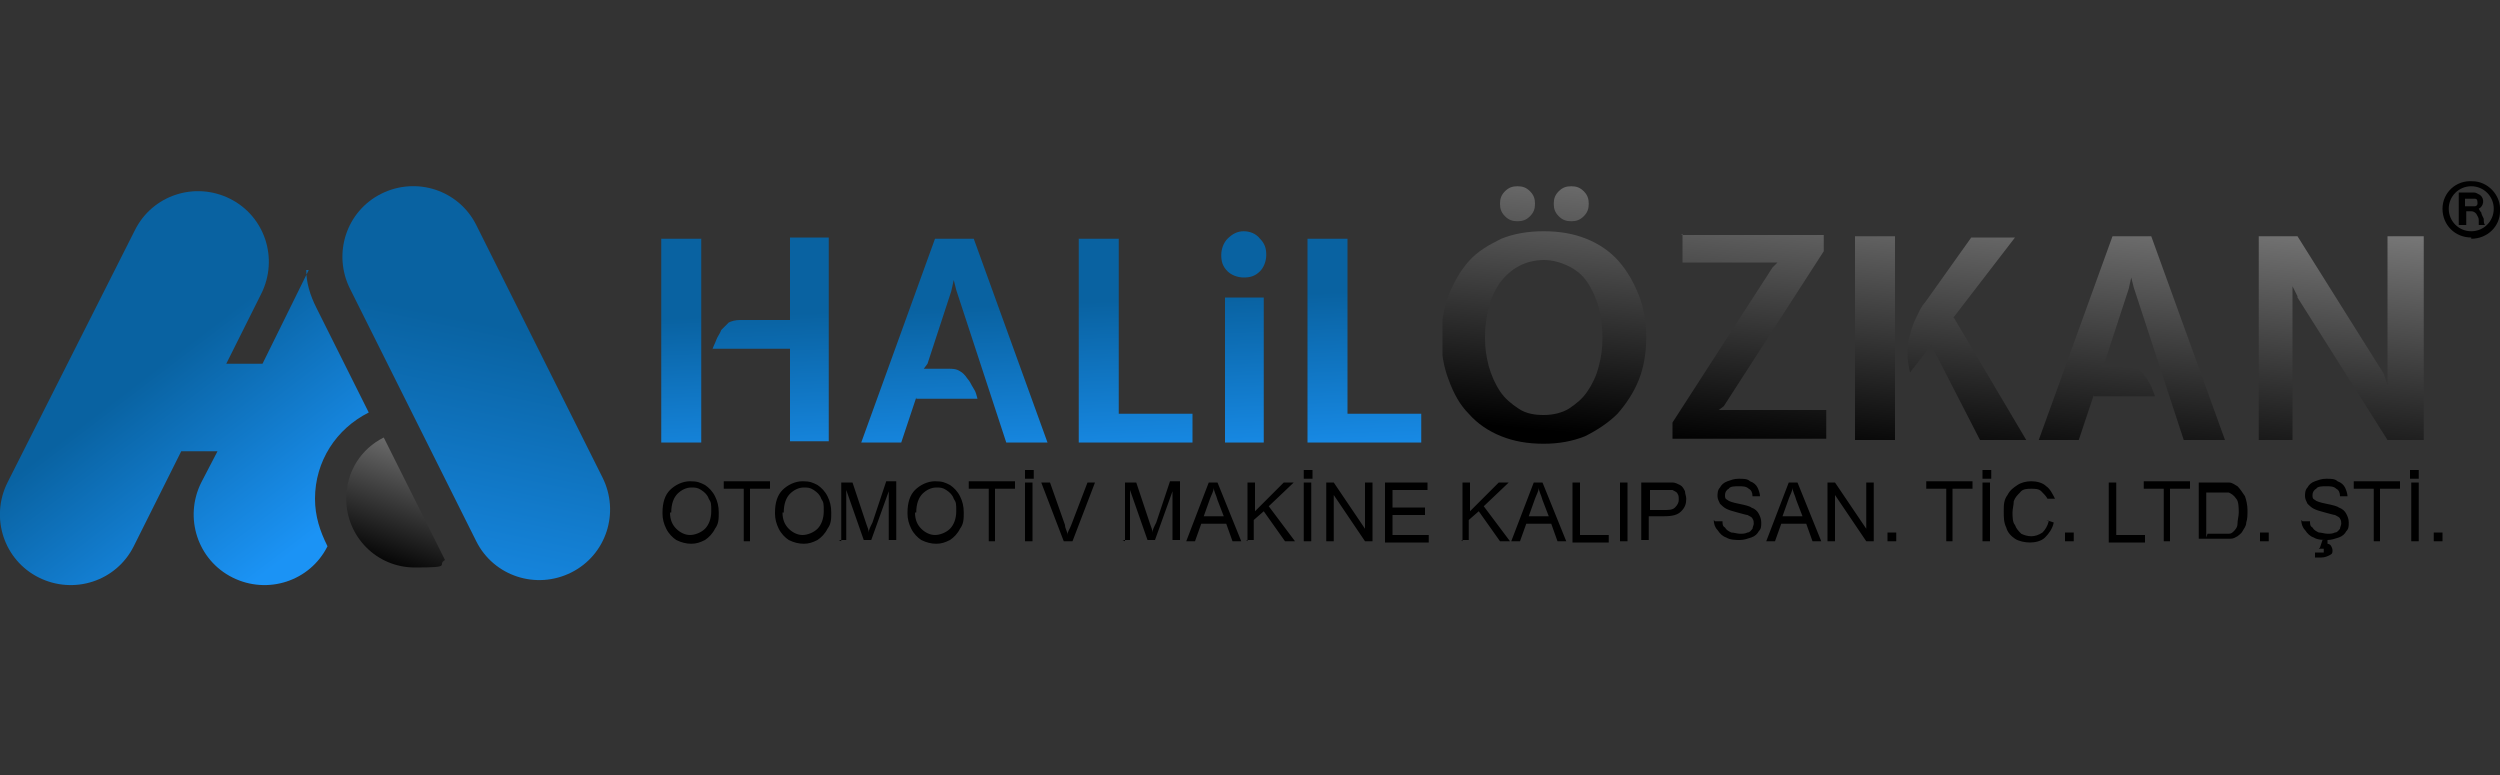
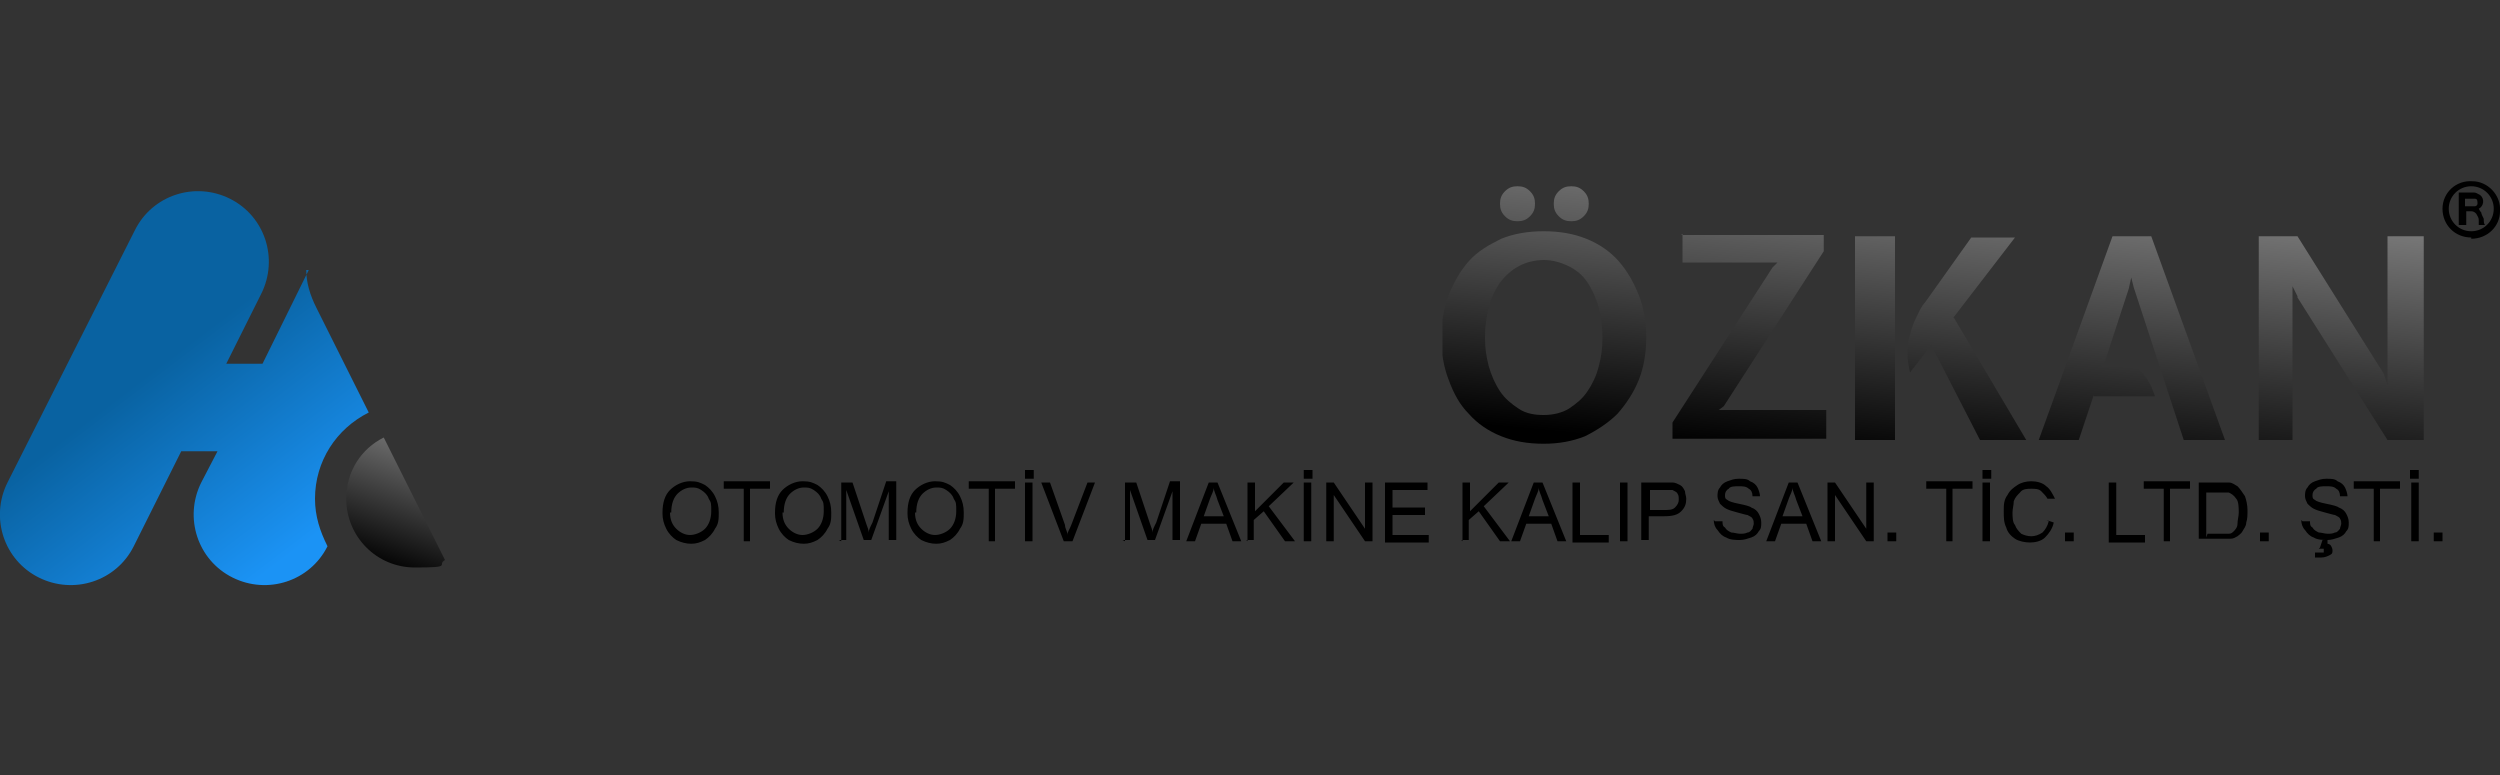
<svg xmlns="http://www.w3.org/2000/svg" xmlns:xlink="http://www.w3.org/1999/xlink" version="1.1" viewBox="0 0 200 62">
  <rect x="0" y="0" width="200" height="62" fill="#333333" stroke="none" />
  <defs>
    <style>
      .cls-1 {
        fill: url(#linear-gradient-2);
      }

      .cls-2 {
        fill: none;
      }

      .cls-3 {
        fill: url(#linear-gradient-4);
      }

      .cls-4 {
        fill: url(#linear-gradient-3);
      }

      .cls-5 {
        clip-path: url(#clippath-1);
      }

      .cls-6 {
        fill: url(#linear-gradient-5);
      }

      .cls-7 {
        clip-path: url(#clippath-2);
      }

      .cls-8 {
        fill: url(#linear-gradient);
      }

      .cls-9 {
        clip-path: url(#clippath);
      }
    </style>
    <clipPath id="clippath">
      <path class="cls-2" d="M104.6,19.1h3.2v14h5.9v2.3h-9.1v-16.3ZM97.7,20.4c0-.5.2-1,.5-1.3.4-.4.8-.6,1.3-.6s1,.2,1.3.6c.4.4.5.8.5,1.3s-.2,1-.5,1.3c-.4.4-.8.5-1.3.5s-1-.2-1.3-.5c-.4-.4-.5-.8-.5-1.3ZM98,35.4v-11.6h3.1v11.6h-3.1ZM86.3,19.1h3.2v14h5.9v2.3h-9.1v-16.3ZM73.3,31.8l-1.2,3.6h-3.2l5.9-16.3h3.1l5.9,16.3h-3.3l-4-12.2-.2-.8-.2.9-1.9,5.8-.3.4h.3s1.7,0,1.7,0c.3,0,.6,0,.9.2.2.1.4.3.6.6.2.2.3.5.5.8s.2.5.3.8h-4.9ZM52.9,19.1h3.2v16.3h-3.2v-16.3ZM57,28c0-.2.2-.5.3-.8.1-.3.3-.5.4-.8.2-.2.4-.4.6-.6.2-.1.5-.2.9-.2h4v-6.6h3.1v16.3h-3.1v-7.4h-6.2Z" />
    </clipPath>
    <linearGradient id="linear-gradient" x1="83.2" y1="24.3" x2="83.8" y2="39.5" gradientUnits="userSpaceOnUse">
      <stop offset="0" stop-color="#0962a1" />
      <stop offset="1" stop-color="#1b93f5" />
    </linearGradient>
    <clipPath id="clippath-1">
      <path class="cls-2" d="M183.8,23.7l-.4-.8v.8s0,11.5,0,11.5h-2.7v-16.3h3.1l6.9,11,.3.9v-.9s0-11,0-11h2.9v16.3h-2.9l-7.2-11.4ZM167.5,31.6l-1.2,3.6h-3.2l5.9-16.3h3.1l5.9,16.3h-3.3l-4-12.2-.2-.8-.2.9-1.9,5.8-.3.4h.3s1.7,0,1.7,0c.3,0,.6,0,.9.2.2.1.4.3.6.6.2.2.3.5.5.8.1.3.2.5.3.8h-4.9ZM148.4,35.2v-16.3h3.2v16.3h-3.2ZM156.3,25.4l5.8,9.8h-3.7l-3.7-7.2-.2-.5-.3.5-1.4,1.8c-.1-.5-.2-1-.2-1.5,0-.5,0-1,.2-1.5.1-.5.3-1,.5-1.4.2-.4.4-.9.7-1.2l3.7-5.2h3.5l-5,6.5ZM134.5,18.8h11.4v1.3l-8,12.4-.4.3h.5c0,0,8.1,0,8.1,0v2.3h-12.3v-1.3l8-12.4.4-.4h-.5c0,0-7.1,0-7.1,0v-2.3ZM124.3,16.3c0-.4.1-.7.4-1,.3-.3.6-.4,1-.4s.7.1,1,.4c.3.3.4.6.4,1s-.1.7-.4,1c-.3.3-.6.4-1,.4s-.7-.1-1-.4c-.3-.3-.4-.6-.4-1ZM120,16.3c0-.4.1-.7.4-1,.3-.3.6-.4,1-.4s.7.1,1,.4c.3.3.4.6.4,1s-.1.7-.4,1c-.3.3-.6.4-1,.4s-.7-.1-1-.4c-.3-.3-.4-.6-.4-1ZM123.5,35.5c-1.3,0-2.4-.2-3.4-.6-1-.4-1.9-1-2.6-1.8-.7-.7-1.2-1.6-1.6-2.7-.4-1-.6-2.2-.6-3.4s.2-2.4.6-3.4c.4-1,.9-1.9,1.6-2.7.7-.8,1.6-1.3,2.6-1.8,1-.4,2.1-.6,3.4-.6s2.4.2,3.4.6c1,.4,1.9,1,2.6,1.8.7.8,1.2,1.7,1.6,2.7.4,1,.6,2.2.6,3.4s-.2,2.4-.6,3.4c-.4,1-1,1.9-1.7,2.7-.7.7-1.6,1.3-2.6,1.8-1,.4-2.1.6-3.3.6ZM123.5,33.2c.8,0,1.5-.2,2-.5.6-.4,1.1-.8,1.5-1.4.4-.6.7-1.2.9-2,.2-.7.3-1.5.3-2.3s-.1-1.6-.3-2.4c-.2-.7-.5-1.4-.9-2-.4-.6-.9-1-1.5-1.3-.6-.3-1.3-.5-2-.5s-1.5.2-2,.5c-.6.3-1.1.8-1.5,1.3-.4.6-.7,1.2-.9,2s-.3,1.5-.3,2.4.1,1.5.3,2.3c.2.7.5,1.4.9,2,.4.6.9,1,1.5,1.4.6.4,1.3.5,2,.5Z" />
    </clipPath>
    <linearGradient id="linear-gradient-2" x1="153.5" y1="37.3" x2="158" y2="-10" gradientUnits="userSpaceOnUse">
      <stop offset="0" stop-color="#000" />
      <stop offset="1" stop-color="#fff" />
    </linearGradient>
    <linearGradient id="linear-gradient-3" x1="11" y1="30.6" x2="22.1" y2="45.2" xlink:href="#linear-gradient" />
    <linearGradient id="linear-gradient-4" x1="30.4" y1="45.4" x2="38.4" y2="23" xlink:href="#linear-gradient-2" />
    <clipPath id="clippath-2">
      <path class="cls-2" d="M45.7,45.8h0c2.8-1.4,3.9-4.8,2.5-7.6l-10.1-20.2c-1.4-2.8-4.8-3.9-7.6-2.5-2.8,1.4-3.9,4.8-2.5,7.6l10.1,20.2c1.4,2.8,4.8,3.9,7.6,2.5" />
    </clipPath>
    <linearGradient id="linear-gradient-5" x1="39.1" y1="25.9" x2="33.4" y2="53.1" xlink:href="#linear-gradient" />
  </defs>
  <g>
    <g id="katman_1">
      <g>
        <g class="cls-9">
-           <rect class="cls-8" x="52.9" y="18.5" width="60.8" height="16.9" />
-         </g>
+           </g>
        <g class="cls-5">
          <rect class="cls-1" x="115.4" y="14.9" width="78.5" height="20.6" />
        </g>
-         <path d="M194.7,43.3v-.7h.7v.7h-.7ZM192.8,38.3v-.7h.7v.7h-.7ZM192.9,43.3v-4.7h.6v4.7h-.6ZM189.9,43.3v-4.2h-1.6v-.6h3.7v.6h-1.6v4.2h-.6ZM185.6,43.8l.2-.6h.4v.3c0,0,.2,0,.3.2,0,0,.1.2.1.3,0,.2,0,.3-.2.4-.2.1-.4.2-.7.2h-.5v-.4c.2,0,.3,0,.3,0,.2,0,.3,0,.4,0,0,0,0,0,0-.2s0,0,0-.1c0,0,0,0-.1,0,0,0-.2,0-.3,0ZM184.2,41.7h.6c0,.2,0,.4.2.5.1.2.3.3.5.4.2,0,.5.1.7.1s.4,0,.6-.1c.2,0,.3-.2.4-.3,0-.1.1-.3.1-.4s0-.3-.1-.4c0-.1-.2-.2-.4-.3-.1,0-.4-.1-.8-.2-.4-.1-.7-.2-.9-.3-.2-.1-.4-.3-.5-.4-.1-.2-.2-.4-.2-.6s0-.5.2-.7c.1-.2.3-.4.6-.5.3-.1.5-.2.9-.2s.7,0,.9.2c.3.1.5.3.6.5.1.2.2.5.2.7h-.6c0-.3-.1-.5-.3-.6-.2-.2-.5-.2-.8-.2s-.7,0-.8.2c-.2.1-.3.3-.3.5s0,.3.2.4c.1.1.4.2.9.3.5.1.9.2,1,.3.3.1.5.3.6.5.1.2.2.4.2.7s0,.5-.2.7c-.1.2-.3.4-.6.5-.3.1-.6.2-.9.2s-.8,0-1.1-.2c-.3-.1-.5-.3-.7-.6-.2-.2-.3-.5-.3-.8ZM180.8,43.3v-.7h.7v.7h-.7ZM176.6,42.7h1c.3,0,.6,0,.7,0,.2,0,.3-.1.4-.2.1-.1.3-.3.3-.6,0-.3.1-.6.1-.9s0-.9-.2-1.1c-.2-.3-.4-.4-.6-.5-.2,0-.4,0-.8,0h-1v3.6ZM175.9,43.3v-4.7h1.6c.4,0,.6,0,.8,0,.3,0,.5.2.7.3.2.2.4.5.6.8.1.3.2.7.2,1.1s0,.7-.1,1c0,.3-.2.5-.3.7-.1.2-.3.3-.4.4-.2.1-.3.2-.6.2-.2,0-.5,0-.8,0h-1.7ZM173.1,43.3v-4.2h-1.6v-.6h3.7v.6h-1.6v4.2h-.6ZM168.7,43.3v-4.7h.6v4.2h2.3v.6h-2.9ZM165.2,43.3v-.7h.7v.7h-.7ZM163.7,41.6l.6.2c-.1.5-.4.9-.7,1.2-.3.3-.8.4-1.2.4s-.9-.1-1.2-.3c-.3-.2-.6-.5-.7-.9-.2-.4-.2-.8-.2-1.3s0-.9.3-1.3c.2-.4.5-.6.8-.8.3-.2.7-.3,1.1-.3s.9.1,1.2.4c.3.2.5.6.7,1h-.6c-.1-.2-.3-.4-.5-.6-.2-.2-.5-.2-.8-.2s-.7,0-.9.3c-.2.2-.4.4-.5.7,0,.3-.1.6-.1.9s0,.8.2,1c.1.3.3.5.5.7.2.1.5.2.8.2s.6-.1.9-.3c.2-.2.4-.5.5-.9ZM158.6,38.3v-.7h.7v.7h-.7ZM158.6,43.3v-4.7h.6v4.7h-.6ZM155.7,43.3v-4.2h-1.6v-.6h3.7v.6h-1.6v4.2h-.6ZM151,43.3v-.7h.7v.7h-.7ZM146.2,43.3v-4.7h.6l2.5,3.7v-3.7h.6v4.7h-.6l-2.5-3.7v3.7h-.6ZM142.6,41.3h1.6l-.5-1.3c-.1-.4-.3-.7-.3-1,0,.3-.2.6-.3.9l-.5,1.4ZM141.3,43.3l1.8-4.7h.7l1.9,4.7h-.7l-.5-1.4h-2l-.5,1.4h-.7ZM137.2,41.7h.6c0,.2,0,.4.2.5.1.2.3.3.5.4.2,0,.5.1.7.1s.4,0,.6-.1c.2,0,.3-.2.4-.3,0-.1.1-.3.1-.4s0-.3-.1-.4c0-.1-.2-.2-.4-.3-.1,0-.4-.1-.8-.2-.4-.1-.7-.2-.9-.3-.2-.1-.4-.3-.5-.4-.1-.2-.2-.4-.2-.6s0-.5.2-.7c.1-.2.3-.4.6-.5.3-.1.5-.2.9-.2s.7,0,.9.2c.3.1.5.3.6.5.1.2.2.5.2.7h-.6c0-.3-.1-.5-.3-.6-.2-.2-.5-.2-.8-.2s-.7,0-.8.2c-.2.1-.3.3-.3.5s0,.3.2.4c.1.1.4.2.9.3.5.1.9.2,1,.3.3.1.5.3.6.5.1.2.2.4.2.7s0,.5-.2.7c-.1.2-.3.4-.6.5-.3.1-.6.2-.9.2s-.8,0-1.1-.2c-.3-.1-.5-.3-.7-.6-.2-.2-.3-.5-.3-.8ZM131.9,40.8h1.2c.4,0,.7,0,.9-.2.2-.2.3-.4.3-.6s0-.4-.1-.5c0-.1-.2-.2-.4-.3-.1,0-.3,0-.6,0h-1.2v1.7ZM131.3,43.3v-4.7h1.8c.3,0,.6,0,.7,0,.2,0,.4.1.6.2.2.1.3.3.4.5,0,.2.1.4.1.6,0,.4-.1.7-.4,1-.3.3-.7.4-1.4.4h-1.2v1.9h-.6ZM129.6,43.3v-4.7h.6v4.7h-.6ZM125.8,43.3v-4.7h.6v4.2h2.3v.6h-2.9ZM122.3,41.3h1.6l-.5-1.3c-.1-.4-.3-.7-.3-1,0,.3-.2.6-.3.9l-.5,1.4ZM120.9,43.3l1.8-4.7h.7l1.9,4.7h-.7l-.5-1.4h-2l-.5,1.4h-.7ZM117,43.3v-4.7h.6v2.3l2.3-2.3h.8l-2,1.9,2.1,2.8h-.8l-1.7-2.4-.8.7v1.6h-.6ZM110.8,43.3v-4.7h3.4v.6h-2.8v1.4h2.6v.6h-2.6v1.6h2.9v.6h-3.5ZM106.1,43.3v-4.7h.6l2.5,3.7v-3.7h.6v4.7h-.6l-2.5-3.7v3.7h-.6ZM104.3,38.3v-.7h.7v.7h-.7ZM104.3,43.3v-4.7h.6v4.7h-.6ZM99.8,43.3v-4.7h.6v2.3l2.3-2.3h.8l-2,1.9,2.1,2.8h-.8l-1.7-2.4-.8.7v1.6h-.6ZM96.3,41.3h1.6l-.5-1.3c-.1-.4-.3-.7-.3-1,0,.3-.2.6-.3.9l-.5,1.4ZM94.9,43.3l1.8-4.7h.7l1.9,4.7h-.7l-.5-1.4h-2l-.5,1.4h-.7ZM90,43.3v-4.7h.9l1.1,3.3c.1.3.2.5.2.7,0-.2.1-.4.3-.8l1.1-3.3h.8v4.7h-.6v-3.9l-1.4,3.9h-.6l-1.4-4v4h-.6ZM85.1,43.3l-1.8-4.7h.7l1.2,3.4c0,.3.2.5.2.8,0-.3.2-.5.3-.8l1.3-3.4h.6l-1.8,4.7h-.6ZM82,38.3v-.7h.7v.7h-.7ZM82,43.3v-4.7h.6v4.7h-.6ZM79.1,43.3v-4.2h-1.6v-.6h3.7v.6h-1.6v4.2h-.6ZM73.2,41c0,.6.2,1,.5,1.3.3.3.7.5,1.1.5s.9-.2,1.2-.5c.3-.3.5-.8.5-1.4s0-.7-.2-1c-.1-.3-.3-.5-.6-.7-.3-.2-.5-.2-.8-.2-.4,0-.8.2-1.1.5-.3.3-.5.8-.5,1.5ZM72.6,41c0-.8.2-1.4.6-1.8.4-.4,1-.7,1.6-.7s.8.1,1.2.3c.3.2.6.5.8.9.2.4.3.8.3,1.3s0,.9-.3,1.3c-.2.4-.5.7-.8.9-.4.2-.7.3-1.1.3s-.8-.1-1.2-.3c-.3-.2-.6-.5-.8-.9-.2-.4-.3-.8-.3-1.2ZM67.3,43.3v-4.7h.9l1.1,3.3c.1.3.2.5.2.7,0-.2.1-.4.3-.8l1.1-3.3h.8v4.7h-.6v-3.9l-1.4,3.9h-.6l-1.4-4v4h-.6ZM62.6,41c0,.6.2,1,.5,1.3.3.3.7.5,1.1.5s.9-.2,1.2-.5c.3-.3.5-.8.5-1.4s0-.7-.2-1c-.1-.3-.3-.5-.6-.7-.3-.2-.5-.2-.8-.2-.4,0-.8.2-1.1.5-.3.3-.5.8-.5,1.5ZM62,41c0-.8.2-1.4.6-1.8.4-.4,1-.7,1.6-.7s.8.1,1.2.3c.3.2.6.5.8.9.2.4.3.8.3,1.3s0,.9-.3,1.3c-.2.4-.5.7-.8.9-.4.2-.7.3-1.1.3s-.8-.1-1.2-.3c-.3-.2-.6-.5-.8-.9-.2-.4-.3-.8-.3-1.2ZM59.5,43.3v-4.2h-1.6v-.6h3.7v.6h-1.6v4.2h-.6ZM53.6,41c0,.6.2,1,.5,1.3.3.3.7.5,1.1.5s.9-.2,1.2-.5c.3-.3.5-.8.5-1.4s0-.7-.2-1c-.1-.3-.3-.5-.6-.7-.3-.2-.5-.2-.8-.2-.4,0-.8.2-1.1.5-.3.3-.5.8-.5,1.5ZM53,41c0-.8.2-1.4.6-1.8.4-.4,1-.7,1.6-.7s.8.1,1.2.3c.3.2.6.5.8.9.2.4.3.8.3,1.3s0,.9-.3,1.3c-.2.4-.5.7-.8.9-.4.2-.7.3-1.1.3s-.8-.1-1.2-.3c-.3-.2-.6-.5-.8-.9-.2-.4-.3-.8-.3-1.2Z" />
+         <path d="M194.7,43.3v-.7h.7v.7h-.7ZM192.8,38.3v-.7h.7v.7h-.7ZM192.9,43.3v-4.7h.6v4.7h-.6ZM189.9,43.3v-4.2h-1.6v-.6h3.7v.6h-1.6v4.2h-.6ZM185.6,43.8l.2-.6h.4v.3c0,0,.2,0,.3.2,0,0,.1.2.1.3,0,.2,0,.3-.2.4-.2.1-.4.2-.7.2h-.5v-.4c.2,0,.3,0,.3,0,.2,0,.3,0,.4,0,0,0,0,0,0-.2s0,0,0-.1c0,0,0,0-.1,0,0,0-.2,0-.3,0ZM184.2,41.7h.6c0,.2,0,.4.2.5.1.2.3.3.5.4.2,0,.5.1.7.1s.4,0,.6-.1c.2,0,.3-.2.4-.3,0-.1.1-.3.1-.4s0-.3-.1-.4c0-.1-.2-.2-.4-.3-.1,0-.4-.1-.8-.2-.4-.1-.7-.2-.9-.3-.2-.1-.4-.3-.5-.4-.1-.2-.2-.4-.2-.6s0-.5.2-.7c.1-.2.3-.4.6-.5.3-.1.5-.2.9-.2s.7,0,.9.2c.3.1.5.3.6.5.1.2.2.5.2.7h-.6c0-.3-.1-.5-.3-.6-.2-.2-.5-.2-.8-.2s-.7,0-.8.2c-.2.1-.3.3-.3.5s0,.3.2.4c.1.1.4.2.9.3.5.1.9.2,1,.3.3.1.5.3.6.5.1.2.2.4.2.7s0,.5-.2.7c-.1.2-.3.4-.6.5-.3.1-.6.2-.9.2s-.8,0-1.1-.2c-.3-.1-.5-.3-.7-.6-.2-.2-.3-.5-.3-.8ZM180.8,43.3v-.7h.7v.7h-.7ZM176.6,42.7h1c.3,0,.6,0,.7,0,.2,0,.3-.1.4-.2.1-.1.3-.3.3-.6,0-.3.1-.6.1-.9s0-.9-.2-1.1c-.2-.3-.4-.4-.6-.5-.2,0-.4,0-.8,0h-1v3.6ZM175.9,43.3v-4.7h1.6c.4,0,.6,0,.8,0,.3,0,.5.2.7.3.2.2.4.5.6.8.1.3.2.7.2,1.1s0,.7-.1,1c0,.3-.2.5-.3.7-.1.2-.3.3-.4.4-.2.1-.3.2-.6.2-.2,0-.5,0-.8,0h-1.7ZM173.1,43.3v-4.2h-1.6v-.6h3.7v.6h-1.6v4.2ZM168.7,43.3v-4.7h.6v4.2h2.3v.6h-2.9ZM165.2,43.3v-.7h.7v.7h-.7ZM163.7,41.6l.6.2c-.1.5-.4.9-.7,1.2-.3.3-.8.4-1.2.4s-.9-.1-1.2-.3c-.3-.2-.6-.5-.7-.9-.2-.4-.2-.8-.2-1.3s0-.9.3-1.3c.2-.4.5-.6.8-.8.3-.2.7-.3,1.1-.3s.9.1,1.2.4c.3.2.5.6.7,1h-.6c-.1-.2-.3-.4-.5-.6-.2-.2-.5-.2-.8-.2s-.7,0-.9.3c-.2.2-.4.4-.5.7,0,.3-.1.6-.1.9s0,.8.2,1c.1.3.3.5.5.7.2.1.5.2.8.2s.6-.1.9-.3c.2-.2.4-.5.5-.9ZM158.6,38.3v-.7h.7v.7h-.7ZM158.6,43.3v-4.7h.6v4.7h-.6ZM155.7,43.3v-4.2h-1.6v-.6h3.7v.6h-1.6v4.2h-.6ZM151,43.3v-.7h.7v.7h-.7ZM146.2,43.3v-4.7h.6l2.5,3.7v-3.7h.6v4.7h-.6l-2.5-3.7v3.7h-.6ZM142.6,41.3h1.6l-.5-1.3c-.1-.4-.3-.7-.3-1,0,.3-.2.6-.3.9l-.5,1.4ZM141.3,43.3l1.8-4.7h.7l1.9,4.7h-.7l-.5-1.4h-2l-.5,1.4h-.7ZM137.2,41.7h.6c0,.2,0,.4.2.5.1.2.3.3.5.4.2,0,.5.1.7.1s.4,0,.6-.1c.2,0,.3-.2.4-.3,0-.1.1-.3.1-.4s0-.3-.1-.4c0-.1-.2-.2-.4-.3-.1,0-.4-.1-.8-.2-.4-.1-.7-.2-.9-.3-.2-.1-.4-.3-.5-.4-.1-.2-.2-.4-.2-.6s0-.5.2-.7c.1-.2.3-.4.6-.5.3-.1.5-.2.9-.2s.7,0,.9.2c.3.1.5.3.6.5.1.2.2.5.2.7h-.6c0-.3-.1-.5-.3-.6-.2-.2-.5-.2-.8-.2s-.7,0-.8.2c-.2.1-.3.3-.3.5s0,.3.2.4c.1.1.4.2.9.3.5.1.9.2,1,.3.3.1.5.3.6.5.1.2.2.4.2.7s0,.5-.2.7c-.1.2-.3.4-.6.5-.3.1-.6.2-.9.2s-.8,0-1.1-.2c-.3-.1-.5-.3-.7-.6-.2-.2-.3-.5-.3-.8ZM131.9,40.8h1.2c.4,0,.7,0,.9-.2.2-.2.3-.4.3-.6s0-.4-.1-.5c0-.1-.2-.2-.4-.3-.1,0-.3,0-.6,0h-1.2v1.7ZM131.3,43.3v-4.7h1.8c.3,0,.6,0,.7,0,.2,0,.4.1.6.2.2.1.3.3.4.5,0,.2.1.4.1.6,0,.4-.1.7-.4,1-.3.3-.7.4-1.4.4h-1.2v1.9h-.6ZM129.6,43.3v-4.7h.6v4.7h-.6ZM125.8,43.3v-4.7h.6v4.2h2.3v.6h-2.9ZM122.3,41.3h1.6l-.5-1.3c-.1-.4-.3-.7-.3-1,0,.3-.2.6-.3.9l-.5,1.4ZM120.9,43.3l1.8-4.7h.7l1.9,4.7h-.7l-.5-1.4h-2l-.5,1.4h-.7ZM117,43.3v-4.7h.6v2.3l2.3-2.3h.8l-2,1.9,2.1,2.8h-.8l-1.7-2.4-.8.7v1.6h-.6ZM110.8,43.3v-4.7h3.4v.6h-2.8v1.4h2.6v.6h-2.6v1.6h2.9v.6h-3.5ZM106.1,43.3v-4.7h.6l2.5,3.7v-3.7h.6v4.7h-.6l-2.5-3.7v3.7h-.6ZM104.3,38.3v-.7h.7v.7h-.7ZM104.3,43.3v-4.7h.6v4.7h-.6ZM99.8,43.3v-4.7h.6v2.3l2.3-2.3h.8l-2,1.9,2.1,2.8h-.8l-1.7-2.4-.8.7v1.6h-.6ZM96.3,41.3h1.6l-.5-1.3c-.1-.4-.3-.7-.3-1,0,.3-.2.6-.3.9l-.5,1.4ZM94.9,43.3l1.8-4.7h.7l1.9,4.7h-.7l-.5-1.4h-2l-.5,1.4h-.7ZM90,43.3v-4.7h.9l1.1,3.3c.1.3.2.5.2.7,0-.2.1-.4.3-.8l1.1-3.3h.8v4.7h-.6v-3.9l-1.4,3.9h-.6l-1.4-4v4h-.6ZM85.1,43.3l-1.8-4.7h.7l1.2,3.4c0,.3.2.5.2.8,0-.3.2-.5.3-.8l1.3-3.4h.6l-1.8,4.7h-.6ZM82,38.3v-.7h.7v.7h-.7ZM82,43.3v-4.7h.6v4.7h-.6ZM79.1,43.3v-4.2h-1.6v-.6h3.7v.6h-1.6v4.2h-.6ZM73.2,41c0,.6.2,1,.5,1.3.3.3.7.5,1.1.5s.9-.2,1.2-.5c.3-.3.5-.8.5-1.4s0-.7-.2-1c-.1-.3-.3-.5-.6-.7-.3-.2-.5-.2-.8-.2-.4,0-.8.2-1.1.5-.3.3-.5.8-.5,1.5ZM72.6,41c0-.8.2-1.4.6-1.8.4-.4,1-.7,1.6-.7s.8.1,1.2.3c.3.2.6.5.8.9.2.4.3.8.3,1.3s0,.9-.3,1.3c-.2.4-.5.7-.8.9-.4.2-.7.3-1.1.3s-.8-.1-1.2-.3c-.3-.2-.6-.5-.8-.9-.2-.4-.3-.8-.3-1.2ZM67.3,43.3v-4.7h.9l1.1,3.3c.1.3.2.5.2.7,0-.2.1-.4.3-.8l1.1-3.3h.8v4.7h-.6v-3.9l-1.4,3.9h-.6l-1.4-4v4h-.6ZM62.6,41c0,.6.2,1,.5,1.3.3.3.7.5,1.1.5s.9-.2,1.2-.5c.3-.3.5-.8.5-1.4s0-.7-.2-1c-.1-.3-.3-.5-.6-.7-.3-.2-.5-.2-.8-.2-.4,0-.8.2-1.1.5-.3.3-.5.8-.5,1.5ZM62,41c0-.8.2-1.4.6-1.8.4-.4,1-.7,1.6-.7s.8.1,1.2.3c.3.2.6.5.8.9.2.4.3.8.3,1.3s0,.9-.3,1.3c-.2.4-.5.7-.8.9-.4.2-.7.3-1.1.3s-.8-.1-1.2-.3c-.3-.2-.6-.5-.8-.9-.2-.4-.3-.8-.3-1.2ZM59.5,43.3v-4.2h-1.6v-.6h3.7v.6h-1.6v4.2h-.6ZM53.6,41c0,.6.2,1,.5,1.3.3.3.7.5,1.1.5s.9-.2,1.2-.5c.3-.3.5-.8.5-1.4s0-.7-.2-1c-.1-.3-.3-.5-.6-.7-.3-.2-.5-.2-.8-.2-.4,0-.8.2-1.1.5-.3.3-.5.8-.5,1.5ZM53,41c0-.8.2-1.4.6-1.8.4-.4,1-.7,1.6-.7s.8.1,1.2.3c.3.2.6.5.8.9.2.4.3.8.3,1.3s0,.9-.3,1.3c-.2.4-.5.7-.8.9-.4.2-.7.3-1.1.3s-.8-.1-1.2-.3c-.3-.2-.6-.5-.8-.9-.2-.4-.3-.8-.3-1.2Z" />
        <g>
          <path class="cls-4" d="M24.7,21.6l-3.7,7.5h-2.9l2.8-5.6c1.4-2.8.3-6.2-2.5-7.6-2.8-1.4-6.2-.3-7.6,2.5L.6,38.6c-1.4,2.8-.3,6.2,2.5,7.6,2.8,1.4,6.2.3,7.6-2.5l3.8-7.6h2.9l-1.3,2.5c-1.4,2.8-.3,6.2,2.5,7.6,2.8,1.4,6.2.3,7.6-2.5h0c-.6-1.2-1-2.4-1-3.8,0-3,1.7-5.6,4.3-6.9l-4.2-8.4c-.5-1-.8-2-.8-3Z" />
          <path class="cls-3" d="M27.7,39.9c0,3,2.4,5.5,5.5,5.5s1.7-.2,2.4-.6l-4.9-9.8c-1.8.9-3,2.7-3,4.9Z" />
        </g>
        <g class="cls-7">
-           <rect class="cls-6" x="26.5" y="14.1" width="23.1" height="33.1" />
-         </g>
+           </g>
        <g>
          <path d="M197.7,19c-1.3,0-2.3-1-2.3-2.3,0-1.3,1.1-2.3,2.4-2.2,1.2,0,2.3,1.1,2.2,2.4,0,1.2-1,2.2-2.3,2.2ZM199.5,16.7c0-1-.8-1.8-1.8-1.8-1,0-1.8.8-1.8,1.8,0,1,.8,1.8,1.8,1.8,1,0,1.8-.8,1.8-1.8Z" />
          <path d="M197.2,18h-.5v-2.6c0,0,.2,0,.3,0,.3,0,.6,0,.9,0,.2,0,.3.1.5.2.4.3.3.9-.1,1.1,0,0,0,0,0,0,0,0,.1.2.2.3,0,.1.1.3.2.5,0,.2,0,.4.1.5h-.5c0-.1,0-.3,0-.4,0-.2-.1-.3-.2-.5-.1-.1-.2-.2-.4-.2-.1,0-.3,0-.4,0v1.1ZM197.2,16.5c.2,0,.4,0,.6,0,0,0,.1,0,.2,0,.1,0,.2-.1.2-.2,0-.2,0-.4-.2-.4-.3,0-.5,0-.8,0,0,0,0,0,0,0v.8Z" />
        </g>
      </g>
    </g>
  </g>
</svg>